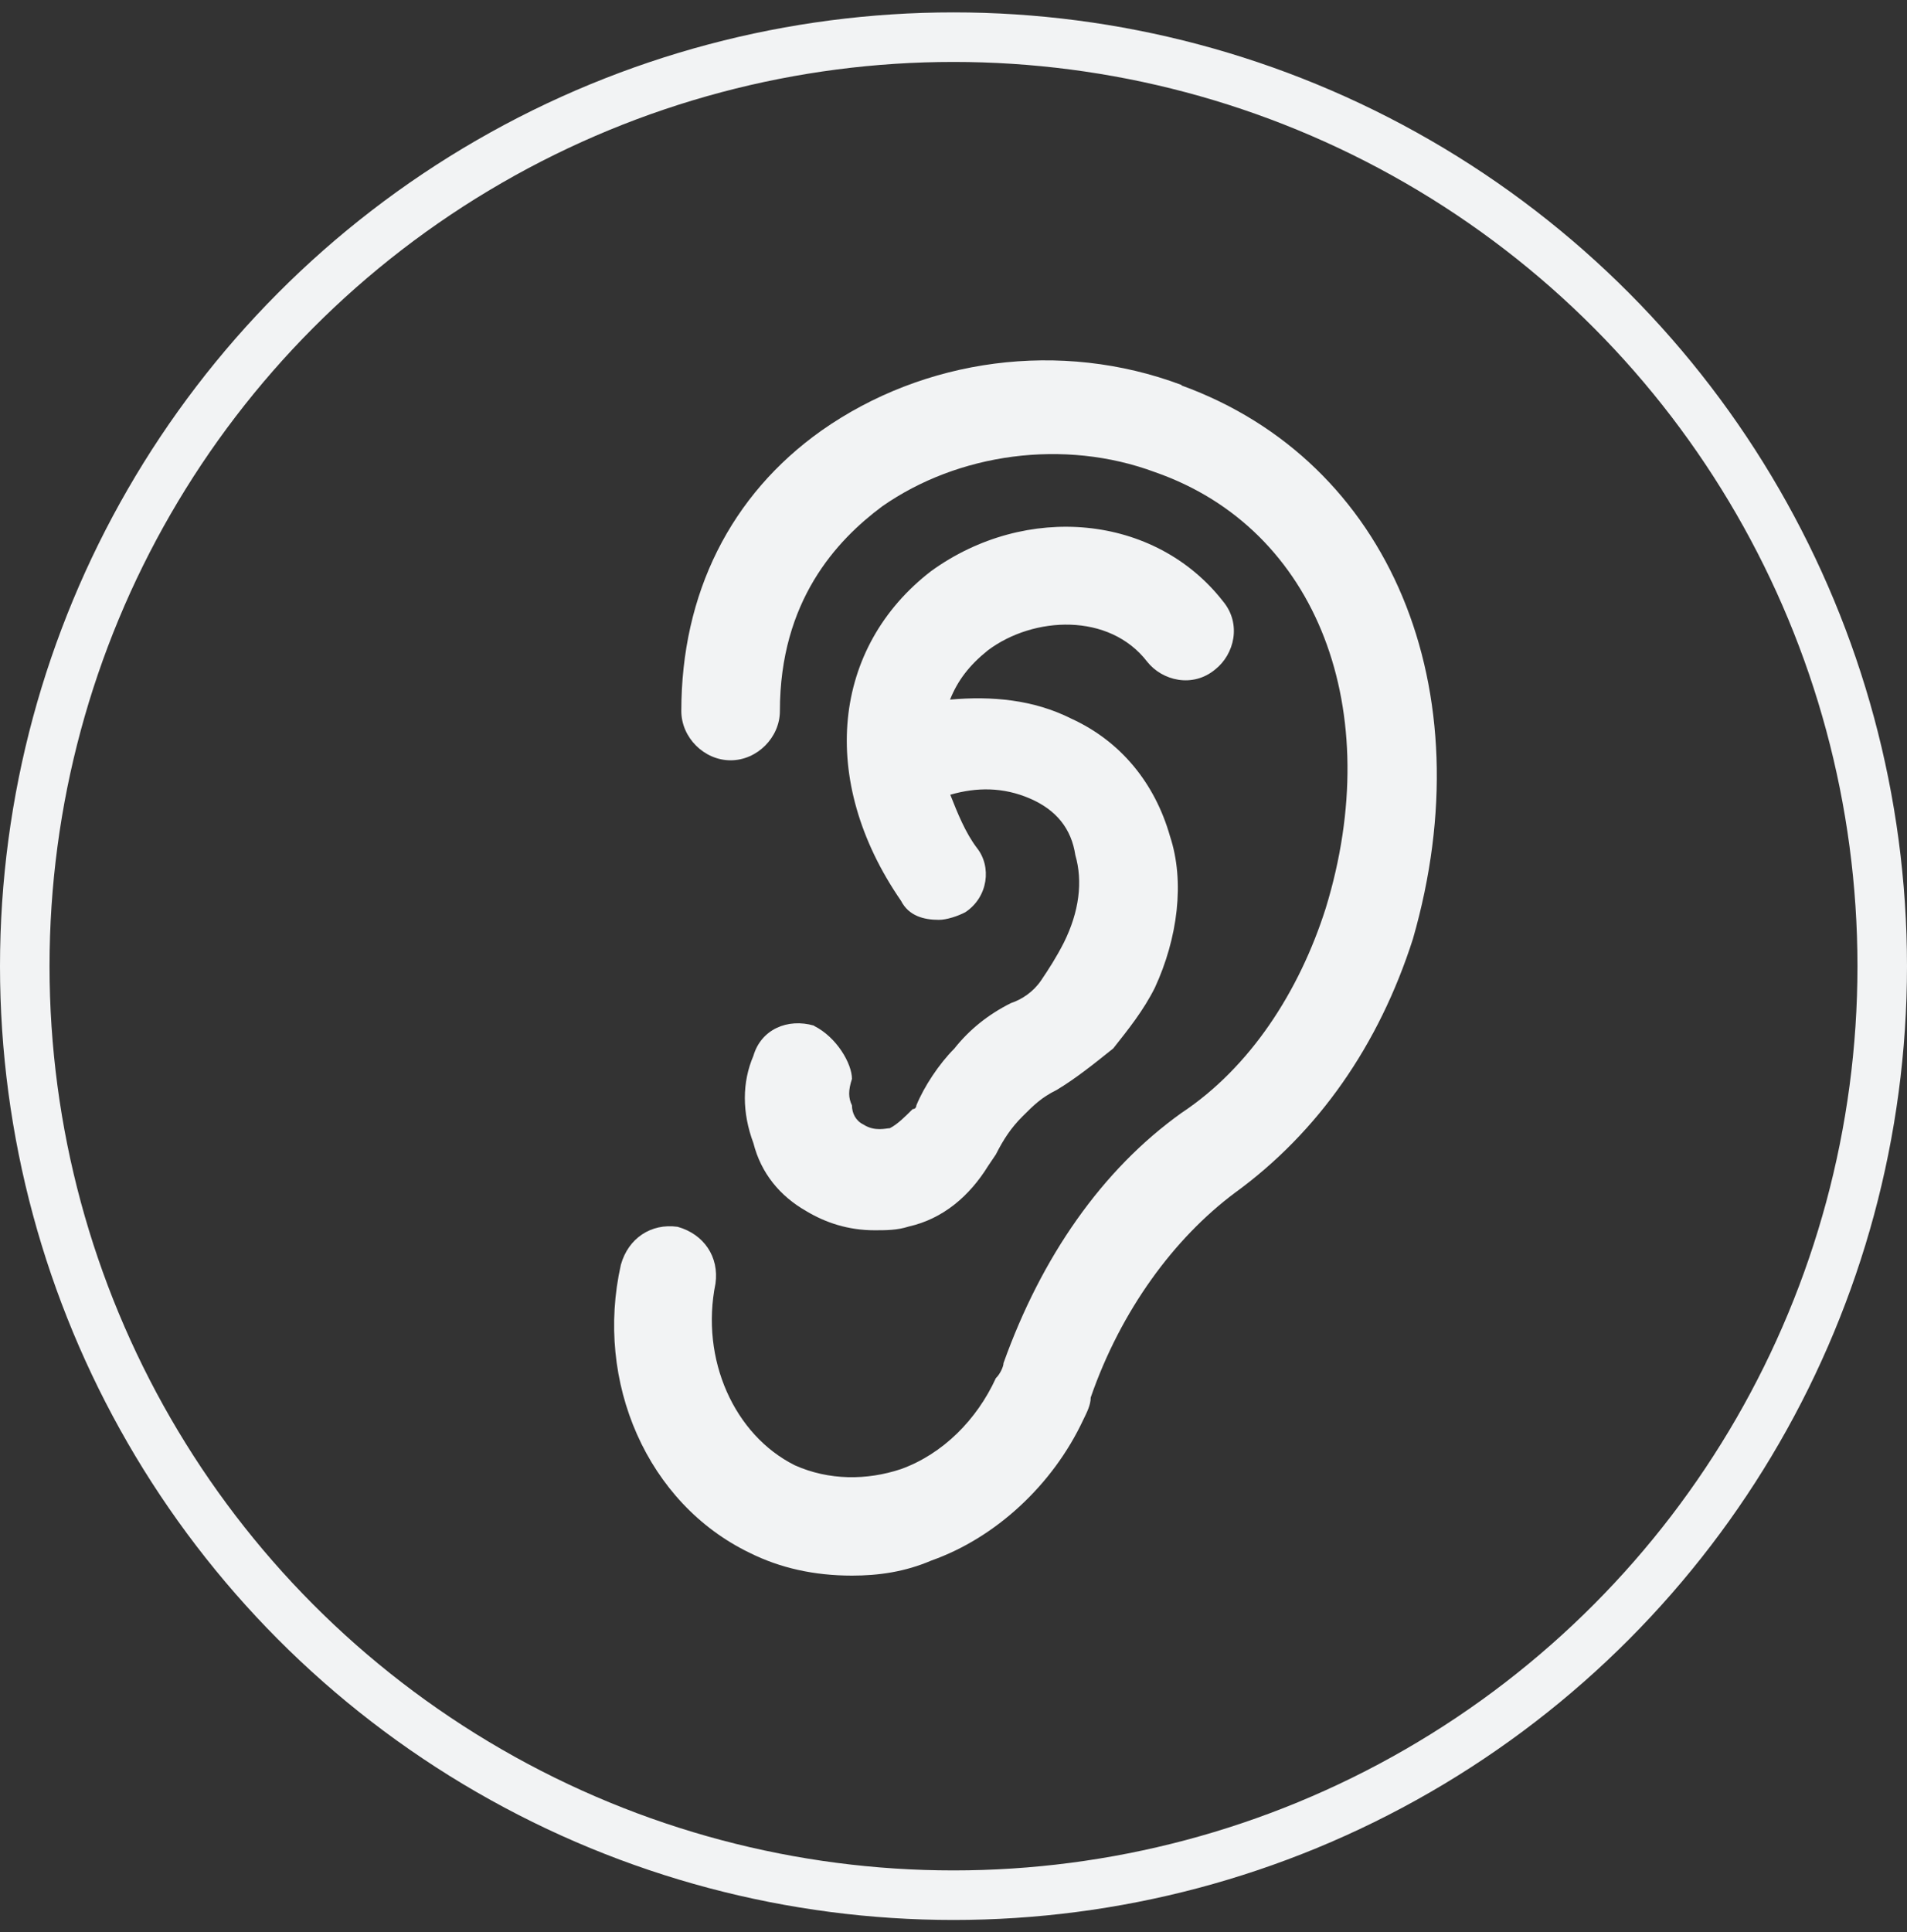
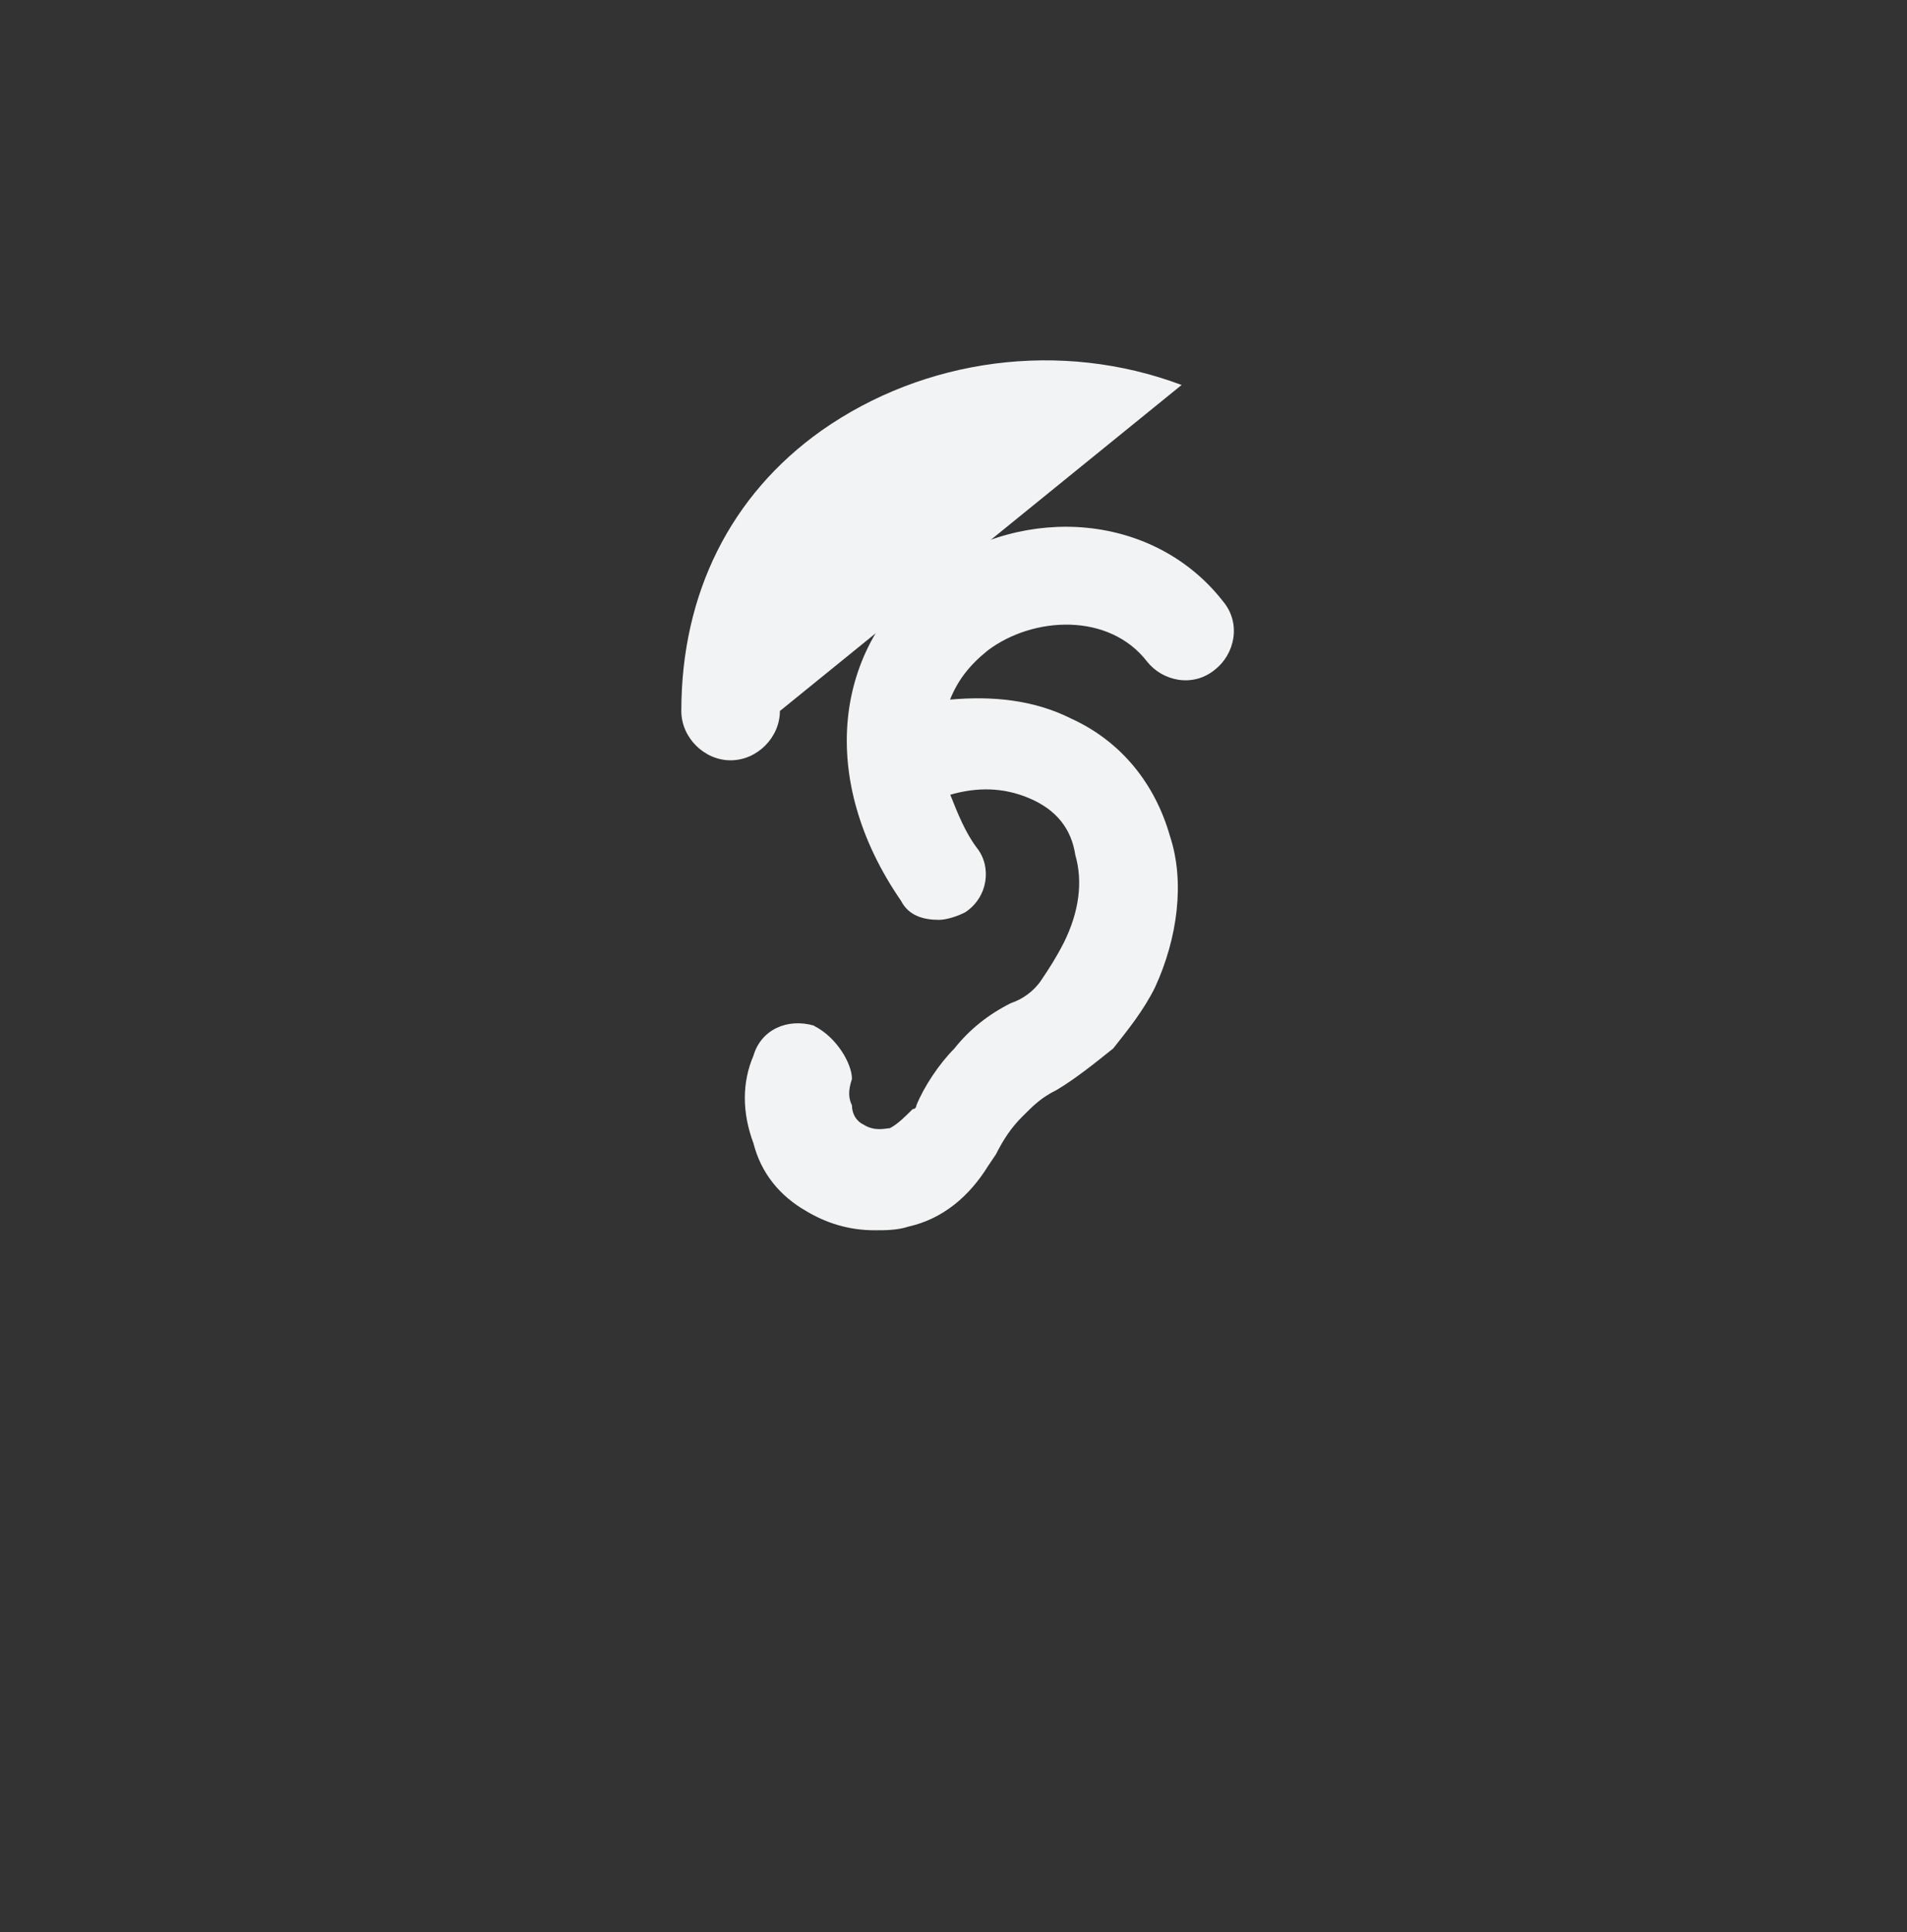
<svg xmlns="http://www.w3.org/2000/svg" id="Layer_1" viewBox="0 0 77 78">
  <rect x="0" y="0" width="77" height="78" fill="#333333" stroke="none" />
  <defs>
    <style>.cls-1{fill:#f2f3f4;}.cls-2{fill:none;stroke:#f2f3f4;stroke-width:2px;}</style>
  </defs>
  <g id="hearing">
-     <path class="cls-1" d="M47.71,15.54c-4.9-1.84-10.4-1.07-14.54,1.84-3.67,2.6-5.66,6.58-5.66,11.32,0,1.07,.92,1.99,1.99,1.99s1.99-.92,1.99-1.99c0-4.44,2.29-6.89,4.13-8.26,3.06-2.14,7.34-2.75,11.02-1.38,6.58,2.29,9.33,9.64,6.89,17.6-1.07,3.37-3.06,6.43-5.82,8.26-3.21,2.29-5.66,5.82-7.19,10.1,0,.15-.15,.46-.31,.61-.77,1.68-2.14,3.06-3.83,3.67-1.38,.46-2.91,.46-4.28-.15-2.45-1.22-3.83-4.28-3.21-7.34,.15-1.07-.46-1.99-1.53-2.29-1.07-.15-1.99,.46-2.29,1.53-1.07,4.74,1.07,9.64,5.2,11.63,1.22,.61,2.6,.92,4.13,.92,1.07,0,2.14-.15,3.21-.61,2.6-.92,4.9-3.06,6.12-5.66,.15-.31,.31-.61,.31-.92,1.22-3.52,3.37-6.43,5.82-8.26,3.37-2.45,5.82-5.97,7.19-10.25,2.91-10.1-.92-19.28-9.34-22.34h0Z" />
+     <path class="cls-1" d="M47.71,15.54c-4.9-1.84-10.4-1.07-14.54,1.84-3.67,2.6-5.66,6.58-5.66,11.32,0,1.07,.92,1.99,1.99,1.99s1.99-.92,1.99-1.99h0Z" />
    <path class="cls-1" d="M32.87,41.4c-1.07-.31-2.14,.15-2.45,1.22-.46,1.07-.46,2.29,0,3.52,.31,1.22,1.07,2.14,2.14,2.75,.77,.46,1.68,.77,2.75,.77,.46,0,.92,0,1.38-.15,1.38-.31,2.45-1.22,3.21-2.45l.31-.46c.31-.61,.61-1.07,1.07-1.53,.46-.46,.77-.77,1.38-1.07,.77-.46,1.53-1.07,2.29-1.68,.61-.77,1.22-1.53,1.68-2.45,.92-1.99,1.22-4.28,.61-6.12-.61-2.14-1.99-3.83-3.98-4.74-1.53-.77-3.21-.92-4.9-.77,.31-.77,.77-1.38,1.53-1.99,1.84-1.38,4.9-1.53,6.43,.46,.61,.77,1.84,1.07,2.75,.31,.77-.61,1.07-1.84,.31-2.75-2.75-3.52-7.96-3.98-11.78-1.22-3.98,3.06-4.59,8.42-1.22,13.31,.31,.61,.92,.77,1.53,.77,.31,0,.77-.15,1.07-.31,.92-.61,1.07-1.84,.46-2.6-.46-.61-.77-1.38-1.07-2.14,1.07-.31,2.14-.31,3.21,.15,1.07,.46,1.68,1.22,1.84,2.29,.31,1.07,.15,2.29-.46,3.52-.31,.61-.61,1.07-.92,1.53s-.77,.77-1.22,.92c-.92,.46-1.68,1.07-2.29,1.84-.61,.61-1.22,1.53-1.53,2.29,0,0,0,.15-.15,.15-.31,.31-.61,.61-.92,.77-.15,0-.61,.15-1.07-.15-.31-.15-.46-.46-.46-.77-.15-.31-.15-.61,0-1.07,0-.61-.61-1.68-1.53-2.14h0Z" />
  </g>
-   <circle id="Oval" class="cls-2" cx="38.5" cy="39" r="37.5" />
</svg>